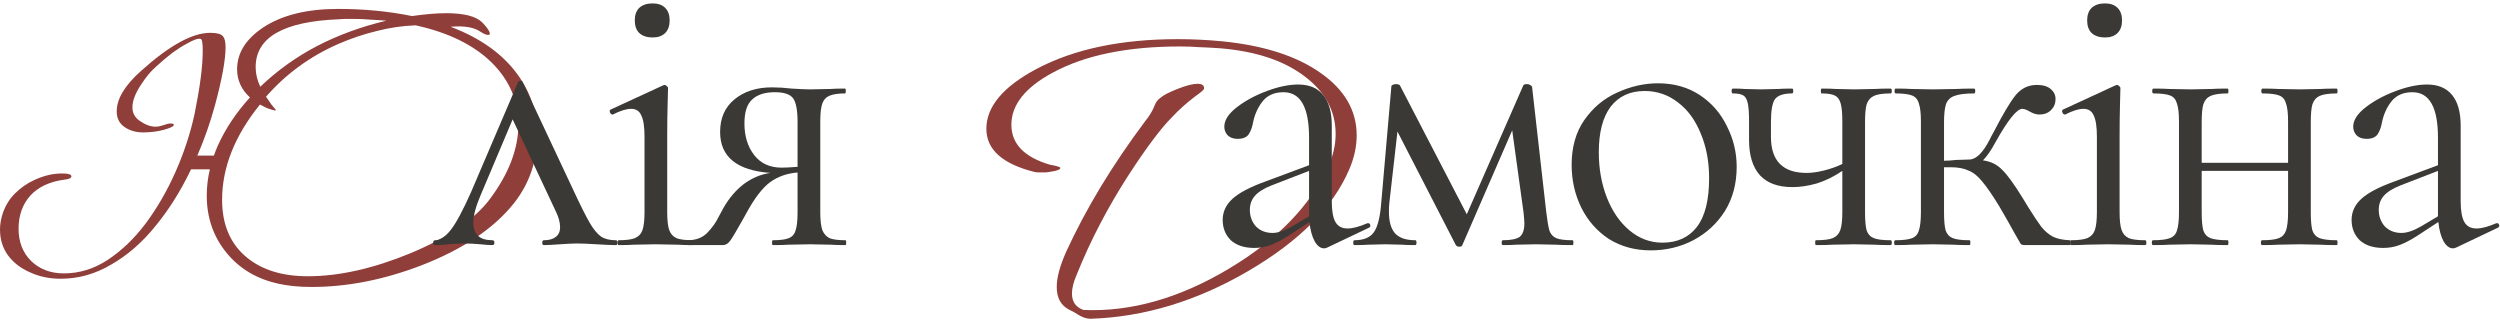
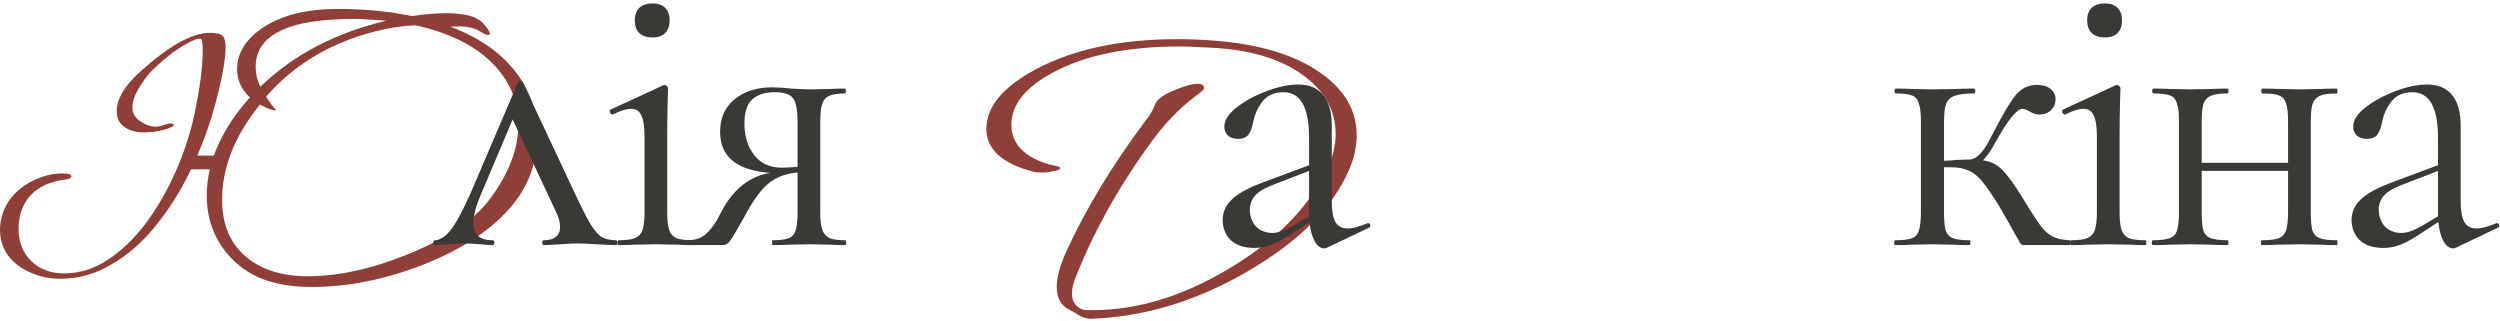
<svg xmlns="http://www.w3.org/2000/svg" width="561" height="72" viewBox="0 0 561 72" fill="none">
  <path fill-rule="evenodd" clip-rule="evenodd" d="M62.495 63.673C64.684 64.153 67.167 64.394 69.944 64.394C77.9 64.394 86.07 62.792 94.453 59.588C103.851 55.957 110.819 51.285 115.357 45.571C118.828 41.139 120.564 36.04 120.564 30.273C120.564 25.308 119.095 20.796 116.158 16.737C112.794 12.092 107.775 8.514 101.101 6.005C104.144 5.738 106.387 6.112 107.829 7.126C108.576 7.607 109.163 7.847 109.591 7.847C109.804 7.847 109.911 7.74 109.911 7.527C109.911 7.046 109.35 6.218 108.229 5.044C106.841 3.655 104.144 2.961 100.139 2.961C99.072 2.961 97.897 3.015 96.615 3.121C95.334 3.228 93.945 3.388 92.45 3.602C89.834 3.068 87.138 2.667 84.361 2.4C81.584 2.133 78.754 2 75.871 2C68.876 2 63.269 3.388 59.051 6.165C55.153 8.781 53.204 11.905 53.204 15.536C53.204 17.992 54.165 20.101 56.087 21.863C52.99 25.281 50.588 28.885 48.879 32.676C48.553 33.424 48.258 34.169 47.996 34.913H44.28C45.853 31.284 47.165 27.549 48.217 23.706C49.819 17.779 50.62 13.4 50.62 10.57C50.62 9.342 50.406 8.514 49.979 8.087C49.552 7.607 48.617 7.366 47.176 7.366C43.171 7.366 38.018 10.196 31.717 15.856C28.033 19.113 26.191 22.157 26.191 24.987C26.191 26.536 26.778 27.71 27.953 28.511C29.128 29.312 30.516 29.713 32.118 29.713C33.72 29.713 35.242 29.526 36.683 29.152C38.232 28.725 39.006 28.351 39.006 28.031C39.006 27.817 38.766 27.71 38.285 27.71C37.858 27.71 37.297 27.844 36.603 28.111C35.962 28.324 35.402 28.431 34.921 28.431C33.8 28.431 32.625 28.004 31.397 27.15C30.276 26.402 29.715 25.388 29.715 24.106C29.715 22.611 30.383 20.876 31.717 18.9C32.785 17.245 33.907 15.91 35.081 14.895C36.363 13.72 37.564 12.706 38.686 11.852C39.86 10.997 40.955 10.303 41.97 9.769C43.465 8.915 44.479 8.568 45.013 8.728C45.334 8.781 45.494 9.636 45.494 11.291C45.494 13.16 45.334 15.296 45.013 17.698C44.693 20.101 44.239 22.744 43.651 25.628C42.69 30.006 41.275 34.305 39.407 38.523C37.538 42.741 35.322 46.586 32.759 50.057C30.196 53.474 27.339 56.224 24.189 58.306C21.092 60.336 17.808 61.35 14.337 61.35C11.347 61.35 8.89 60.416 6.968 58.547C5.099 56.678 4.165 54.275 4.165 51.338C4.165 48.348 5.046 45.865 6.808 43.889C8.624 41.914 11.24 40.712 14.657 40.285C15.565 40.178 16.019 39.938 16.019 39.564C16.019 39.137 15.325 38.924 13.937 38.924C11.907 38.924 9.852 39.404 7.769 40.365C6.114 41.113 4.645 42.127 3.364 43.409C2.136 44.637 1.228 46.105 0.641 47.814C0.214 49.096 0 50.324 0 51.498C0 53.688 0.587 55.61 1.762 57.265C2.99 58.92 4.645 60.202 6.728 61.11C8.81 62.071 11.106 62.551 13.616 62.551C17.621 62.551 21.412 61.484 24.989 59.348C28.62 57.265 31.904 54.408 34.841 50.778C37.831 47.147 40.448 43.008 42.69 38.363C42.751 38.24 42.81 38.117 42.87 37.993H47.092C46.628 39.974 46.396 41.939 46.396 43.889C46.396 48.855 47.891 53.154 50.881 56.785C53.765 60.309 57.636 62.605 62.495 63.673ZM71.145 10.33C66.446 12.786 62.201 15.83 58.41 19.461C57.716 18.019 57.369 16.55 57.369 15.055C57.369 8.381 63.616 4.803 76.111 4.323C76.698 4.269 77.259 4.243 77.793 4.243H79.395C80.623 4.243 81.825 4.296 82.999 4.403C84.227 4.456 85.456 4.536 86.684 4.643C81.077 5.978 75.897 7.874 71.145 10.33ZM92.21 56.785C83.827 60.255 76.111 61.991 69.063 61.991C63.403 61.991 58.864 60.602 55.447 57.826C51.709 54.782 49.84 50.457 49.84 44.851C49.84 37.589 52.67 30.46 58.33 23.465L59.932 24.266C60.519 24.48 61.133 24.667 61.774 24.827C61.828 24.774 61.854 24.694 61.854 24.587C61.801 24.533 61.507 24.186 60.973 23.545C60.493 22.851 60.066 22.237 59.692 21.703C64.177 16.577 69.597 12.626 75.951 9.849C78.781 8.621 81.638 7.66 84.521 6.966C87.404 6.218 90.314 5.791 93.251 5.684C100.62 7.286 106.333 10.09 110.392 14.094C114.343 18.046 116.319 22.664 116.319 27.951C116.319 33.397 114.183 38.977 109.911 44.69C106.494 49.229 100.593 53.261 92.21 56.785Z" fill="#8F3E3A" />
  <path d="M244.699 71.532C243.885 71.532 243.017 71.258 242.094 70.711C241.498 70.328 241.036 70.054 240.711 69.89C240.385 69.725 240.168 69.616 240.06 69.561C238.106 68.63 237.13 66.906 237.13 64.387C237.13 62.306 237.835 59.678 239.246 56.502C243.695 46.811 249.609 37.037 256.989 27.181C257.966 25.977 258.671 24.799 259.105 23.649C259.376 22.938 259.783 22.39 260.326 22.007C260.977 21.404 262.279 20.72 264.233 19.953C266.186 19.187 267.678 18.804 268.709 18.804C269.794 18.804 270.283 19.187 270.174 19.953C270.12 20.172 269.442 20.747 268.139 21.678C267.271 22.335 266.403 23.047 265.535 23.814C264.667 24.58 263.799 25.429 262.93 26.36C260.434 28.878 257.179 33.231 253.164 39.419C250.939 42.868 248.85 46.455 246.896 50.178C244.943 53.901 243.152 57.789 241.525 61.841C240.874 63.374 240.548 64.715 240.548 65.865C240.548 67.727 241.416 68.959 243.152 69.561C253.842 69.999 264.721 66.906 275.79 60.28C286.588 53.819 293.994 46.208 298.01 37.448C299.149 34.984 299.719 32.52 299.719 30.056C299.719 24.963 297.413 20.665 292.801 17.161C288.134 13.602 281.813 11.494 273.837 10.837C272.317 10.727 270.798 10.645 269.279 10.591C267.76 10.481 266.267 10.426 264.802 10.426C253.028 10.426 243.532 12.37 236.316 16.258C230.076 19.598 226.956 23.512 226.956 28.002C226.956 32.273 229.832 35.257 235.583 36.955C237.157 37.229 237.943 37.475 237.943 37.694C237.943 38.023 237.265 38.296 235.909 38.515C235.529 38.57 235.149 38.625 234.769 38.68C234.444 38.68 234.118 38.68 233.793 38.68C233.521 38.68 233.25 38.68 232.979 38.68C232.707 38.68 232.436 38.652 232.165 38.597C224.948 36.791 221.34 33.56 221.34 28.906C221.34 23.923 225.111 19.433 232.653 15.436C241.063 11.001 251.617 8.784 264.314 8.784C267.57 8.784 270.907 8.948 274.325 9.276C283.604 10.207 290.929 12.562 296.3 16.34C301.726 20.118 304.44 24.799 304.44 30.384C304.44 32.903 303.87 35.476 302.73 38.105C299.095 46.537 291.58 54.093 280.185 60.773C268.573 67.563 256.745 71.149 244.699 71.532Z" fill="#8F3E3A" />
  <path d="M138.153 53.908C138.456 53.908 138.608 54.09 138.608 54.454C138.608 54.818 138.456 55 138.153 55C137.243 55 135.817 54.939 133.876 54.818C131.935 54.697 130.479 54.636 129.508 54.636C128.659 54.636 127.385 54.697 125.686 54.818C123.987 54.939 122.774 55 122.046 55C121.803 55 121.682 54.818 121.682 54.454C121.682 54.09 121.803 53.908 122.046 53.908C123.199 53.908 124.078 53.665 124.685 53.18C125.352 52.695 125.686 51.967 125.686 50.996C125.686 49.904 125.352 48.691 124.685 47.356L115.039 26.79L107.85 43.807C106.758 46.355 106.212 48.418 106.212 49.995C106.212 52.604 107.638 53.908 110.489 53.908C110.792 53.908 110.944 54.09 110.944 54.454C110.944 54.818 110.792 55 110.489 55C109.822 55 108.942 54.939 107.85 54.818C106.515 54.697 105.302 54.636 104.21 54.636C102.997 54.636 101.783 54.697 100.57 54.818C99.478 54.939 98.507 55 97.658 55C97.355 55 97.203 54.818 97.203 54.454C97.203 54.09 97.355 53.908 97.658 53.908C98.75 53.908 99.903 53.15 101.116 51.633C102.329 50.116 103.876 47.235 105.757 42.988L116.222 18.509C116.343 18.266 116.525 18.145 116.768 18.145C117.071 18.145 117.253 18.266 117.314 18.509L128.598 42.533C130.236 46.052 131.48 48.539 132.329 49.995C133.178 51.451 134.028 52.482 134.877 53.089C135.726 53.635 136.818 53.908 138.153 53.908Z" fill="#3A3936" />
-   <path d="M146.448 8.408C145.174 8.408 144.173 8.074 143.445 7.407C142.777 6.74 142.444 5.799 142.444 4.586C142.444 3.373 142.777 2.432 143.445 1.765C144.173 1.098 145.174 0.764 146.448 0.764C147.661 0.764 148.601 1.098 149.269 1.765C149.936 2.432 150.27 3.373 150.27 4.586C150.27 5.799 149.936 6.74 149.269 7.407C148.601 8.074 147.661 8.408 146.448 8.408ZM138.804 55C138.682 55 138.622 54.818 138.622 54.454C138.622 54.09 138.682 53.908 138.804 53.908C140.442 53.908 141.655 53.756 142.444 53.453C143.293 53.089 143.869 52.482 144.173 51.633C144.476 50.723 144.628 49.388 144.628 47.629V30.612C144.628 28.428 144.385 26.851 143.9 25.88C143.475 24.909 142.717 24.424 141.625 24.424C140.533 24.424 139.168 24.849 137.53 25.698H137.439C137.196 25.698 137.014 25.546 136.893 25.243C136.771 24.94 136.802 24.727 136.984 24.606L148.814 19.146L149.178 19.055C149.299 19.055 149.451 19.146 149.633 19.328C149.815 19.449 149.906 19.601 149.906 19.783C149.906 20.208 149.875 21.421 149.815 23.423C149.754 25.425 149.724 27.791 149.724 30.521V47.629C149.724 49.449 149.875 50.784 150.179 51.633C150.482 52.482 151.028 53.089 151.817 53.453C152.605 53.756 153.819 53.908 155.457 53.908C155.639 53.908 155.73 54.09 155.73 54.454C155.73 54.818 155.639 55 155.457 55C154.061 55 152.939 54.97 152.09 54.909L147.176 54.818L142.262 54.909C141.412 54.97 140.26 55 138.804 55Z" fill="#3A3936" />
+   <path d="M146.448 8.408C145.174 8.408 144.173 8.074 143.445 7.407C142.777 6.74 142.444 5.799 142.444 4.586C142.444 3.373 142.777 2.432 143.445 1.765C144.173 1.098 145.174 0.764 146.448 0.764C147.661 0.764 148.601 1.098 149.269 1.765C149.936 2.432 150.27 3.373 150.27 4.586C150.27 5.799 149.936 6.74 149.269 7.407C148.601 8.074 147.661 8.408 146.448 8.408ZM138.804 55C138.682 55 138.622 54.818 138.622 54.454C138.622 54.09 138.682 53.908 138.804 53.908C140.442 53.908 141.655 53.756 142.444 53.453C143.293 53.089 143.869 52.482 144.173 51.633C144.476 50.723 144.628 49.388 144.628 47.629V30.612C144.628 28.428 144.385 26.851 143.9 25.88C143.475 24.909 142.717 24.424 141.625 24.424C140.533 24.424 139.168 24.849 137.53 25.698H137.439C137.196 25.698 137.014 25.546 136.893 25.243C136.771 24.94 136.802 24.727 136.984 24.606L148.814 19.146L149.178 19.055C149.299 19.055 149.451 19.146 149.633 19.328C149.815 19.449 149.906 19.601 149.906 19.783C149.906 20.208 149.875 21.421 149.815 23.423C149.754 25.425 149.724 27.791 149.724 30.521V47.629C149.724 49.449 149.875 50.784 150.179 51.633C150.482 52.482 151.028 53.089 151.817 53.453C152.605 53.756 153.819 53.908 155.457 53.908C155.73 54.818 155.639 55 155.457 55C154.061 55 152.939 54.97 152.09 54.909L147.176 54.818L142.262 54.909C141.412 54.97 140.26 55 138.804 55Z" fill="#3A3936" />
  <path d="M189.712 53.908C189.834 53.908 189.894 54.09 189.894 54.454C189.894 54.818 189.834 55 189.712 55C188.317 55 187.225 54.97 186.436 54.909L181.795 54.818L176.972 54.909C176.123 54.97 174.94 55 173.423 55C173.302 55 173.241 54.818 173.241 54.454C173.241 54.09 173.302 53.908 173.423 53.908C175.061 53.908 176.244 53.756 176.972 53.453C177.761 53.15 178.277 52.573 178.519 51.724C178.823 50.875 178.974 49.51 178.974 47.629V38.711C176.608 38.893 174.546 39.621 172.786 40.895C171.088 42.169 169.359 44.414 167.599 47.629L166.689 49.267C165.294 51.754 164.354 53.332 163.868 53.999C163.383 54.666 162.837 55 162.23 55H154.313C154.192 55 154.131 54.818 154.131 54.454C154.131 54.09 154.192 53.908 154.313 53.908C156.194 53.908 157.68 53.332 158.772 52.179C159.864 51.026 160.683 49.874 161.229 48.721C161.836 47.568 162.23 46.84 162.412 46.537C163.686 44.353 165.203 42.594 166.962 41.259C168.782 39.924 170.754 39.105 172.877 38.802C165.355 38.256 161.593 35.192 161.593 29.611C161.593 26.517 162.655 24.09 164.778 22.331C166.962 20.511 169.783 19.601 173.241 19.601C174.637 19.601 176.093 19.692 177.609 19.874C179.551 19.995 180.946 20.056 181.795 20.056L186.345 19.965C187.134 19.904 188.226 19.874 189.621 19.874C189.743 19.874 189.803 20.056 189.803 20.42C189.803 20.784 189.743 20.966 189.621 20.966C188.044 20.966 186.861 21.148 186.072 21.512C185.344 21.815 184.829 22.392 184.525 23.241C184.222 24.09 184.07 25.425 184.07 27.245V47.629C184.07 49.388 184.222 50.723 184.525 51.633C184.889 52.482 185.435 53.089 186.163 53.453C186.952 53.756 188.135 53.908 189.712 53.908ZM167.053 27.7C167.053 30.551 167.781 32.917 169.237 34.798C170.693 36.679 172.756 37.619 175.425 37.619C176.214 37.619 177.397 37.558 178.974 37.437V27.427C178.974 24.758 178.641 22.968 177.973 22.058C177.306 21.148 175.941 20.693 173.878 20.693C171.634 20.693 169.935 21.239 168.782 22.331C167.63 23.362 167.053 25.152 167.053 27.7Z" fill="#3A3936" />
  <path d="M307.04 50.086C307.283 50.086 307.434 50.238 307.495 50.541C307.556 50.784 307.465 50.966 307.222 51.087L297.849 55.546C297.606 55.667 297.364 55.728 297.121 55.728C296.332 55.728 295.635 55.212 295.028 54.181C294.421 53.089 294.027 51.633 293.845 49.813L289.113 52.907C287.596 53.878 286.262 54.575 285.109 55C283.956 55.425 282.743 55.637 281.469 55.637C279.224 55.637 277.465 55.061 276.191 53.908C274.978 52.695 274.371 51.178 274.371 49.358C274.371 47.538 275.099 45.961 276.555 44.626C278.011 43.291 280.407 42.017 283.744 40.804L293.754 37.073V30.885C293.754 24.09 291.843 20.693 288.021 20.693C285.958 20.693 284.381 21.391 283.289 22.786C282.258 24.121 281.56 25.668 281.196 27.427C281.014 28.519 280.68 29.429 280.195 30.157C279.71 30.824 278.891 31.158 277.738 31.158C276.767 31.158 276.009 30.885 275.463 30.339C274.978 29.793 274.735 29.156 274.735 28.428C274.735 26.972 275.675 25.516 277.556 24.06C279.437 22.604 281.681 21.391 284.29 20.42C286.899 19.449 289.234 18.964 291.297 18.964C293.784 18.964 295.665 19.753 296.939 21.33C298.213 22.907 298.85 25.182 298.85 28.155V45.172C298.85 47.295 299.123 48.842 299.669 49.813C300.215 50.784 301.125 51.269 302.399 51.269C303.552 51.269 305.038 50.875 306.858 50.086H307.04ZM293.754 48.539V48.084V38.347L285.291 41.623C283.592 42.29 282.349 43.079 281.56 43.989C280.832 44.838 280.468 45.87 280.468 47.083C280.468 48.539 280.923 49.783 281.833 50.814C282.804 51.785 284.047 52.27 285.564 52.27C286.777 52.27 288.233 51.785 289.932 50.814L293.754 48.539Z" fill="#3A3936" />
-   <path d="M352.899 53.908C353.02 53.908 353.081 54.09 353.081 54.454C353.081 54.818 353.02 55 352.899 55C351.261 55 349.987 54.97 349.077 54.909L344.618 54.818L340.25 54.909C339.522 54.97 338.521 55 337.247 55C337.065 55 336.974 54.818 336.974 54.454C336.974 54.09 337.065 53.908 337.247 53.908C339.006 53.908 340.25 53.665 340.978 53.18C341.706 52.634 342.07 51.603 342.07 50.086C342.07 49.722 342.009 48.933 341.888 47.72L339.34 29.247L328.147 55C328.086 55.243 327.844 55.364 327.419 55.364C327.116 55.364 326.873 55.243 326.691 55L313.587 29.52L311.767 45.536C311.706 46.021 311.676 46.689 311.676 47.538C311.676 49.783 312.161 51.421 313.132 52.452C314.103 53.423 315.589 53.908 317.591 53.908C317.773 53.908 317.864 54.09 317.864 54.454C317.864 54.818 317.773 55 317.591 55C316.256 55 315.255 54.97 314.588 54.909L310.857 54.818L307.035 54.909C306.307 54.97 305.276 55 303.941 55C303.759 55 303.668 54.818 303.668 54.454C303.668 54.09 303.759 53.908 303.941 53.908C306.004 53.908 307.46 53.301 308.309 52.088C309.158 50.875 309.704 48.691 309.947 45.536L312.222 19.419C312.222 19.237 312.313 19.116 312.495 19.055C312.738 18.934 312.98 18.873 313.223 18.873C313.648 18.873 313.951 18.964 314.133 19.146L329.148 48.084L341.797 19.237C341.858 18.994 342.131 18.873 342.616 18.873C342.919 18.873 343.162 18.934 343.344 19.055C343.587 19.176 343.738 19.328 343.799 19.51L346.984 47.629C347.227 49.631 347.469 51.026 347.712 51.815C348.015 52.604 348.531 53.15 349.259 53.453C349.987 53.756 351.2 53.908 352.899 53.908Z" fill="#3A3936" />
-   <path d="M370.419 56.183C366.9 56.183 363.776 55.334 361.046 53.635C358.376 51.876 356.314 49.54 354.858 46.628C353.402 43.655 352.674 40.44 352.674 36.982C352.674 33.039 353.614 29.702 355.495 26.972C357.436 24.181 359.893 22.119 362.866 20.784C365.899 19.389 368.963 18.691 372.057 18.691C375.636 18.691 378.76 19.571 381.43 21.33C384.099 23.089 386.131 25.425 387.527 28.337C388.983 31.188 389.711 34.222 389.711 37.437C389.711 41.198 388.831 44.505 387.072 47.356C385.312 50.147 382.946 52.331 379.974 53.908C377.062 55.425 373.877 56.183 370.419 56.183ZM373.058 54.454C376.394 54.454 378.973 53.271 380.793 50.905C382.613 48.539 383.523 44.899 383.523 39.985C383.523 36.224 382.886 32.857 381.612 29.884C380.398 26.911 378.7 24.606 376.516 22.968C374.332 21.269 371.844 20.42 369.054 20.42C365.778 20.42 363.23 21.603 361.41 23.969C359.65 26.335 358.771 29.732 358.771 34.161C358.771 37.862 359.377 41.259 360.591 44.353C361.804 47.447 363.503 49.904 365.687 51.724C367.871 53.544 370.328 54.454 373.058 54.454Z" fill="#3A3936" />
-   <path d="M424.247 53.908C424.429 53.908 424.52 54.09 424.52 54.454C424.52 54.818 424.429 55 424.247 55C422.73 55 421.517 54.97 420.607 54.909L416.057 54.818L411.234 54.909C410.324 54.97 409.08 55 407.503 55C407.381 55 407.321 54.818 407.321 54.454C407.321 54.09 407.381 53.908 407.503 53.908C409.201 53.908 410.445 53.756 411.234 53.453C412.083 53.089 412.659 52.482 412.963 51.633C413.266 50.784 413.418 49.449 413.418 47.629V38.347C411.537 39.621 409.626 40.561 407.685 41.168C405.743 41.714 403.923 41.987 402.225 41.987C399.009 41.987 396.583 41.107 394.945 39.348C393.307 37.528 392.488 34.889 392.488 31.431V27.245C392.488 25.425 392.397 24.09 392.215 23.241C392.033 22.331 391.699 21.724 391.214 21.421C390.728 21.118 389.94 20.966 388.848 20.966C388.666 20.966 388.575 20.784 388.575 20.42C388.575 20.056 388.666 19.874 388.848 19.874C390 19.874 390.88 19.904 391.487 19.965L395.127 20.056L399.04 19.965C399.828 19.904 400.86 19.874 402.134 19.874C402.316 19.874 402.407 20.056 402.407 20.42C402.407 20.784 402.316 20.966 402.134 20.966C400.253 20.966 398.979 21.391 398.312 22.24C397.705 23.089 397.402 24.818 397.402 27.427V30.703C397.402 36.102 400.071 38.802 405.41 38.802C406.562 38.802 407.867 38.62 409.323 38.256C410.779 37.892 412.144 37.407 413.418 36.8V27.245C413.418 25.425 413.296 24.09 413.054 23.241C412.811 22.331 412.356 21.724 411.689 21.421C411.082 21.118 410.111 20.966 408.777 20.966C408.655 20.966 408.595 20.784 408.595 20.42C408.595 20.056 408.655 19.874 408.777 19.874C410.111 19.874 411.173 19.904 411.962 19.965L416.057 20.056L420.698 19.965C421.608 19.904 422.791 19.874 424.247 19.874C424.429 19.874 424.52 20.056 424.52 20.42C424.52 20.784 424.429 20.966 424.247 20.966C422.548 20.966 421.304 21.148 420.516 21.512C419.727 21.876 419.181 22.513 418.878 23.423C418.635 24.272 418.514 25.607 418.514 27.427V47.629C418.514 49.449 418.635 50.814 418.878 51.724C419.181 52.573 419.727 53.15 420.516 53.453C421.304 53.756 422.548 53.908 424.247 53.908Z" fill="#3A3936" />
  <path d="M464.449 53.908C464.57 53.908 464.631 54.09 464.631 54.454C464.631 54.818 464.57 55 464.449 55H454.348C453.923 55 453.62 54.909 453.438 54.727C453.316 54.484 452.831 53.635 451.982 52.179C451.193 50.723 450.071 48.751 448.615 46.264C447.098 43.777 445.824 41.926 444.793 40.713C443.822 39.5 442.791 38.681 441.699 38.256C440.667 37.771 439.333 37.528 437.695 37.528H436.239V47.629C436.239 49.449 436.36 50.814 436.603 51.724C436.906 52.573 437.452 53.15 438.241 53.453C439.029 53.756 440.273 53.908 441.972 53.908C442.093 53.908 442.154 54.09 442.154 54.454C442.154 54.818 442.093 55 441.972 55C440.455 55 439.242 54.97 438.332 54.909L433.782 54.818L428.868 54.909C428.018 54.97 426.835 55 425.319 55C425.137 55 425.046 54.818 425.046 54.454C425.046 54.09 425.137 53.908 425.319 53.908C427.017 53.908 428.261 53.756 429.05 53.453C429.838 53.15 430.354 52.573 430.597 51.724C430.9 50.814 431.052 49.449 431.052 47.629V27.245C431.052 25.425 430.9 24.09 430.597 23.241C430.354 22.331 429.838 21.724 429.05 21.421C428.261 21.118 427.048 20.966 425.41 20.966C425.228 20.966 425.137 20.784 425.137 20.42C425.137 20.056 425.228 19.874 425.41 19.874C426.866 19.874 428.018 19.904 428.868 19.965L433.782 20.056L439.06 19.965C440.03 19.904 441.335 19.874 442.973 19.874C443.155 19.874 443.246 20.056 443.246 20.42C443.246 20.784 443.155 20.966 442.973 20.966C441.031 20.966 439.575 21.148 438.605 21.512C437.695 21.815 437.058 22.422 436.694 23.332C436.39 24.242 436.239 25.607 436.239 27.427V36.072C436.967 36.072 437.877 36.011 438.969 35.89L441.881 35.799C443.397 35.799 444.914 34.343 446.431 31.431C446.613 31.067 446.764 30.764 446.886 30.521C447.068 30.218 447.219 29.945 447.341 29.702C449.403 25.698 451.041 22.938 452.255 21.421C453.529 19.844 455.136 19.055 457.078 19.055C458.412 19.055 459.444 19.358 460.172 19.965C460.9 20.572 461.264 21.33 461.264 22.24C461.264 23.211 460.93 24.03 460.263 24.697C459.595 25.364 458.716 25.698 457.624 25.698C456.956 25.698 456.259 25.486 455.531 25.061C454.803 24.636 454.226 24.424 453.802 24.424C452.588 24.424 450.586 26.911 447.796 31.886C446.825 33.706 445.885 35.071 444.975 35.981C446.734 36.224 448.16 36.921 449.252 38.074C450.404 39.166 451.951 41.289 453.893 44.444L455.167 46.537C456.38 48.478 457.351 49.934 458.079 50.905C458.807 51.815 459.656 52.543 460.627 53.089C461.597 53.574 462.871 53.847 464.449 53.908Z" fill="#3A3936" />
  <path d="M472.362 8.408C471.088 8.408 470.087 8.074 469.359 7.407C468.692 6.74 468.358 5.799 468.358 4.586C468.358 3.373 468.692 2.432 469.359 1.765C470.087 1.098 471.088 0.764 472.362 0.764C473.576 0.764 474.516 1.098 475.183 1.765C475.851 2.432 476.184 3.373 476.184 4.586C476.184 5.799 475.851 6.74 475.183 7.407C474.516 8.074 473.576 8.408 472.362 8.408ZM464.718 55C464.597 55 464.536 54.818 464.536 54.454C464.536 54.09 464.597 53.908 464.718 53.908C466.356 53.908 467.57 53.756 468.358 53.453C469.208 53.089 469.784 52.482 470.087 51.633C470.391 50.723 470.542 49.388 470.542 47.629V30.612C470.542 28.428 470.3 26.851 469.814 25.88C469.39 24.909 468.631 24.424 467.539 24.424C466.447 24.424 465.082 24.849 463.444 25.698H463.353C463.111 25.698 462.929 25.546 462.807 25.243C462.686 24.94 462.716 24.727 462.898 24.606L474.728 19.146L475.092 19.055C475.214 19.055 475.365 19.146 475.547 19.328C475.729 19.449 475.82 19.601 475.82 19.783C475.82 20.208 475.79 21.421 475.729 23.423C475.669 25.425 475.638 27.791 475.638 30.521V47.629C475.638 49.449 475.79 50.784 476.093 51.633C476.397 52.482 476.943 53.089 477.731 53.453C478.52 53.756 479.733 53.908 481.371 53.908C481.553 53.908 481.644 54.09 481.644 54.454C481.644 54.818 481.553 55 481.371 55C479.976 55 478.854 54.97 478.004 54.909L473.09 54.818L468.176 54.909C467.327 54.97 466.174 55 464.718 55Z" fill="#3A3936" />
  <path d="M524.363 53.908C524.484 53.908 524.545 54.09 524.545 54.454C524.545 54.818 524.484 55 524.363 55C522.786 55 521.542 54.97 520.632 54.909L516.082 54.818L511.168 54.909C510.319 54.97 509.136 55 507.619 55C507.437 55 507.346 54.818 507.346 54.454C507.346 54.09 507.437 53.908 507.619 53.908C509.318 53.908 510.561 53.756 511.35 53.453C512.139 53.15 512.685 52.573 512.988 51.724C513.291 50.814 513.443 49.449 513.443 47.629V38.347H494.06V47.629C494.06 49.449 494.181 50.814 494.424 51.724C494.727 52.573 495.273 53.15 496.062 53.453C496.911 53.756 498.185 53.908 499.884 53.908C500.005 53.908 500.066 54.09 500.066 54.454C500.066 54.818 500.005 55 499.884 55C498.307 55 497.063 54.97 496.153 54.909L491.603 54.818L486.78 54.909C485.931 54.97 484.717 55 483.14 55C482.958 55 482.867 54.818 482.867 54.454C482.867 54.09 482.958 53.908 483.14 53.908C484.839 53.908 486.082 53.756 486.871 53.453C487.72 53.15 488.266 52.573 488.509 51.724C488.812 50.814 488.964 49.449 488.964 47.629V27.245C488.964 25.425 488.812 24.09 488.509 23.241C488.266 22.331 487.751 21.724 486.962 21.421C486.173 21.118 484.93 20.966 483.231 20.966C483.049 20.966 482.958 20.784 482.958 20.42C482.958 20.056 483.049 19.874 483.231 19.874C484.748 19.874 485.931 19.904 486.78 19.965L491.603 20.056L496.244 19.965C497.154 19.904 498.367 19.874 499.884 19.874C500.005 19.874 500.066 20.056 500.066 20.42C500.066 20.784 500.005 20.966 499.884 20.966C498.185 20.966 496.911 21.148 496.062 21.512C495.273 21.876 494.727 22.513 494.424 23.423C494.181 24.272 494.06 25.607 494.06 27.427V36.527H513.443V27.245C513.443 25.425 513.291 24.09 512.988 23.241C512.745 22.331 512.23 21.724 511.441 21.421C510.652 21.118 509.409 20.966 507.71 20.966C507.528 20.966 507.437 20.784 507.437 20.42C507.437 20.056 507.528 19.874 507.71 19.874C509.227 19.874 510.41 19.904 511.259 19.965L516.082 20.056L520.723 19.965C521.633 19.904 522.846 19.874 524.363 19.874C524.484 19.874 524.545 20.056 524.545 20.42C524.545 20.784 524.484 20.966 524.363 20.966C522.664 20.966 521.39 21.148 520.541 21.512C519.752 21.876 519.206 22.513 518.903 23.423C518.66 24.272 518.539 25.607 518.539 27.427V47.629C518.539 49.449 518.66 50.814 518.903 51.724C519.206 52.573 519.752 53.15 520.541 53.453C521.39 53.756 522.664 53.908 524.363 53.908Z" fill="#3A3936" />
  <path d="M560.365 50.086C560.608 50.086 560.759 50.238 560.82 50.541C560.881 50.784 560.79 50.966 560.547 51.087L551.174 55.546C550.931 55.667 550.689 55.728 550.446 55.728C549.657 55.728 548.96 55.212 548.353 54.181C547.746 53.089 547.352 51.633 547.17 49.813L542.438 52.907C540.921 53.878 539.587 54.575 538.434 55C537.281 55.425 536.068 55.637 534.794 55.637C532.549 55.637 530.79 55.061 529.516 53.908C528.303 52.695 527.696 51.178 527.696 49.358C527.696 47.538 528.424 45.961 529.88 44.626C531.336 43.291 533.732 42.017 537.069 40.804L547.079 37.073V30.885C547.079 24.09 545.168 20.693 541.346 20.693C539.283 20.693 537.706 21.391 536.614 22.786C535.583 24.121 534.885 25.668 534.521 27.427C534.339 28.519 534.005 29.429 533.52 30.157C533.035 30.824 532.216 31.158 531.063 31.158C530.092 31.158 529.334 30.885 528.788 30.339C528.303 29.793 528.06 29.156 528.06 28.428C528.06 26.972 529 25.516 530.881 24.06C532.762 22.604 535.006 21.391 537.615 20.42C540.224 19.449 542.559 18.964 544.622 18.964C547.109 18.964 548.99 19.753 550.264 21.33C551.538 22.907 552.175 25.182 552.175 28.155V45.172C552.175 47.295 552.448 48.842 552.994 49.813C553.54 50.784 554.45 51.269 555.724 51.269C556.877 51.269 558.363 50.875 560.183 50.086H560.365ZM547.079 48.539V48.084V38.347L538.616 41.623C536.917 42.29 535.674 43.079 534.885 43.989C534.157 44.838 533.793 45.87 533.793 47.083C533.793 48.539 534.248 49.783 535.158 50.814C536.129 51.785 537.372 52.27 538.889 52.27C540.102 52.27 541.558 51.785 543.257 50.814L547.079 48.539Z" fill="#3A3936" />
</svg>